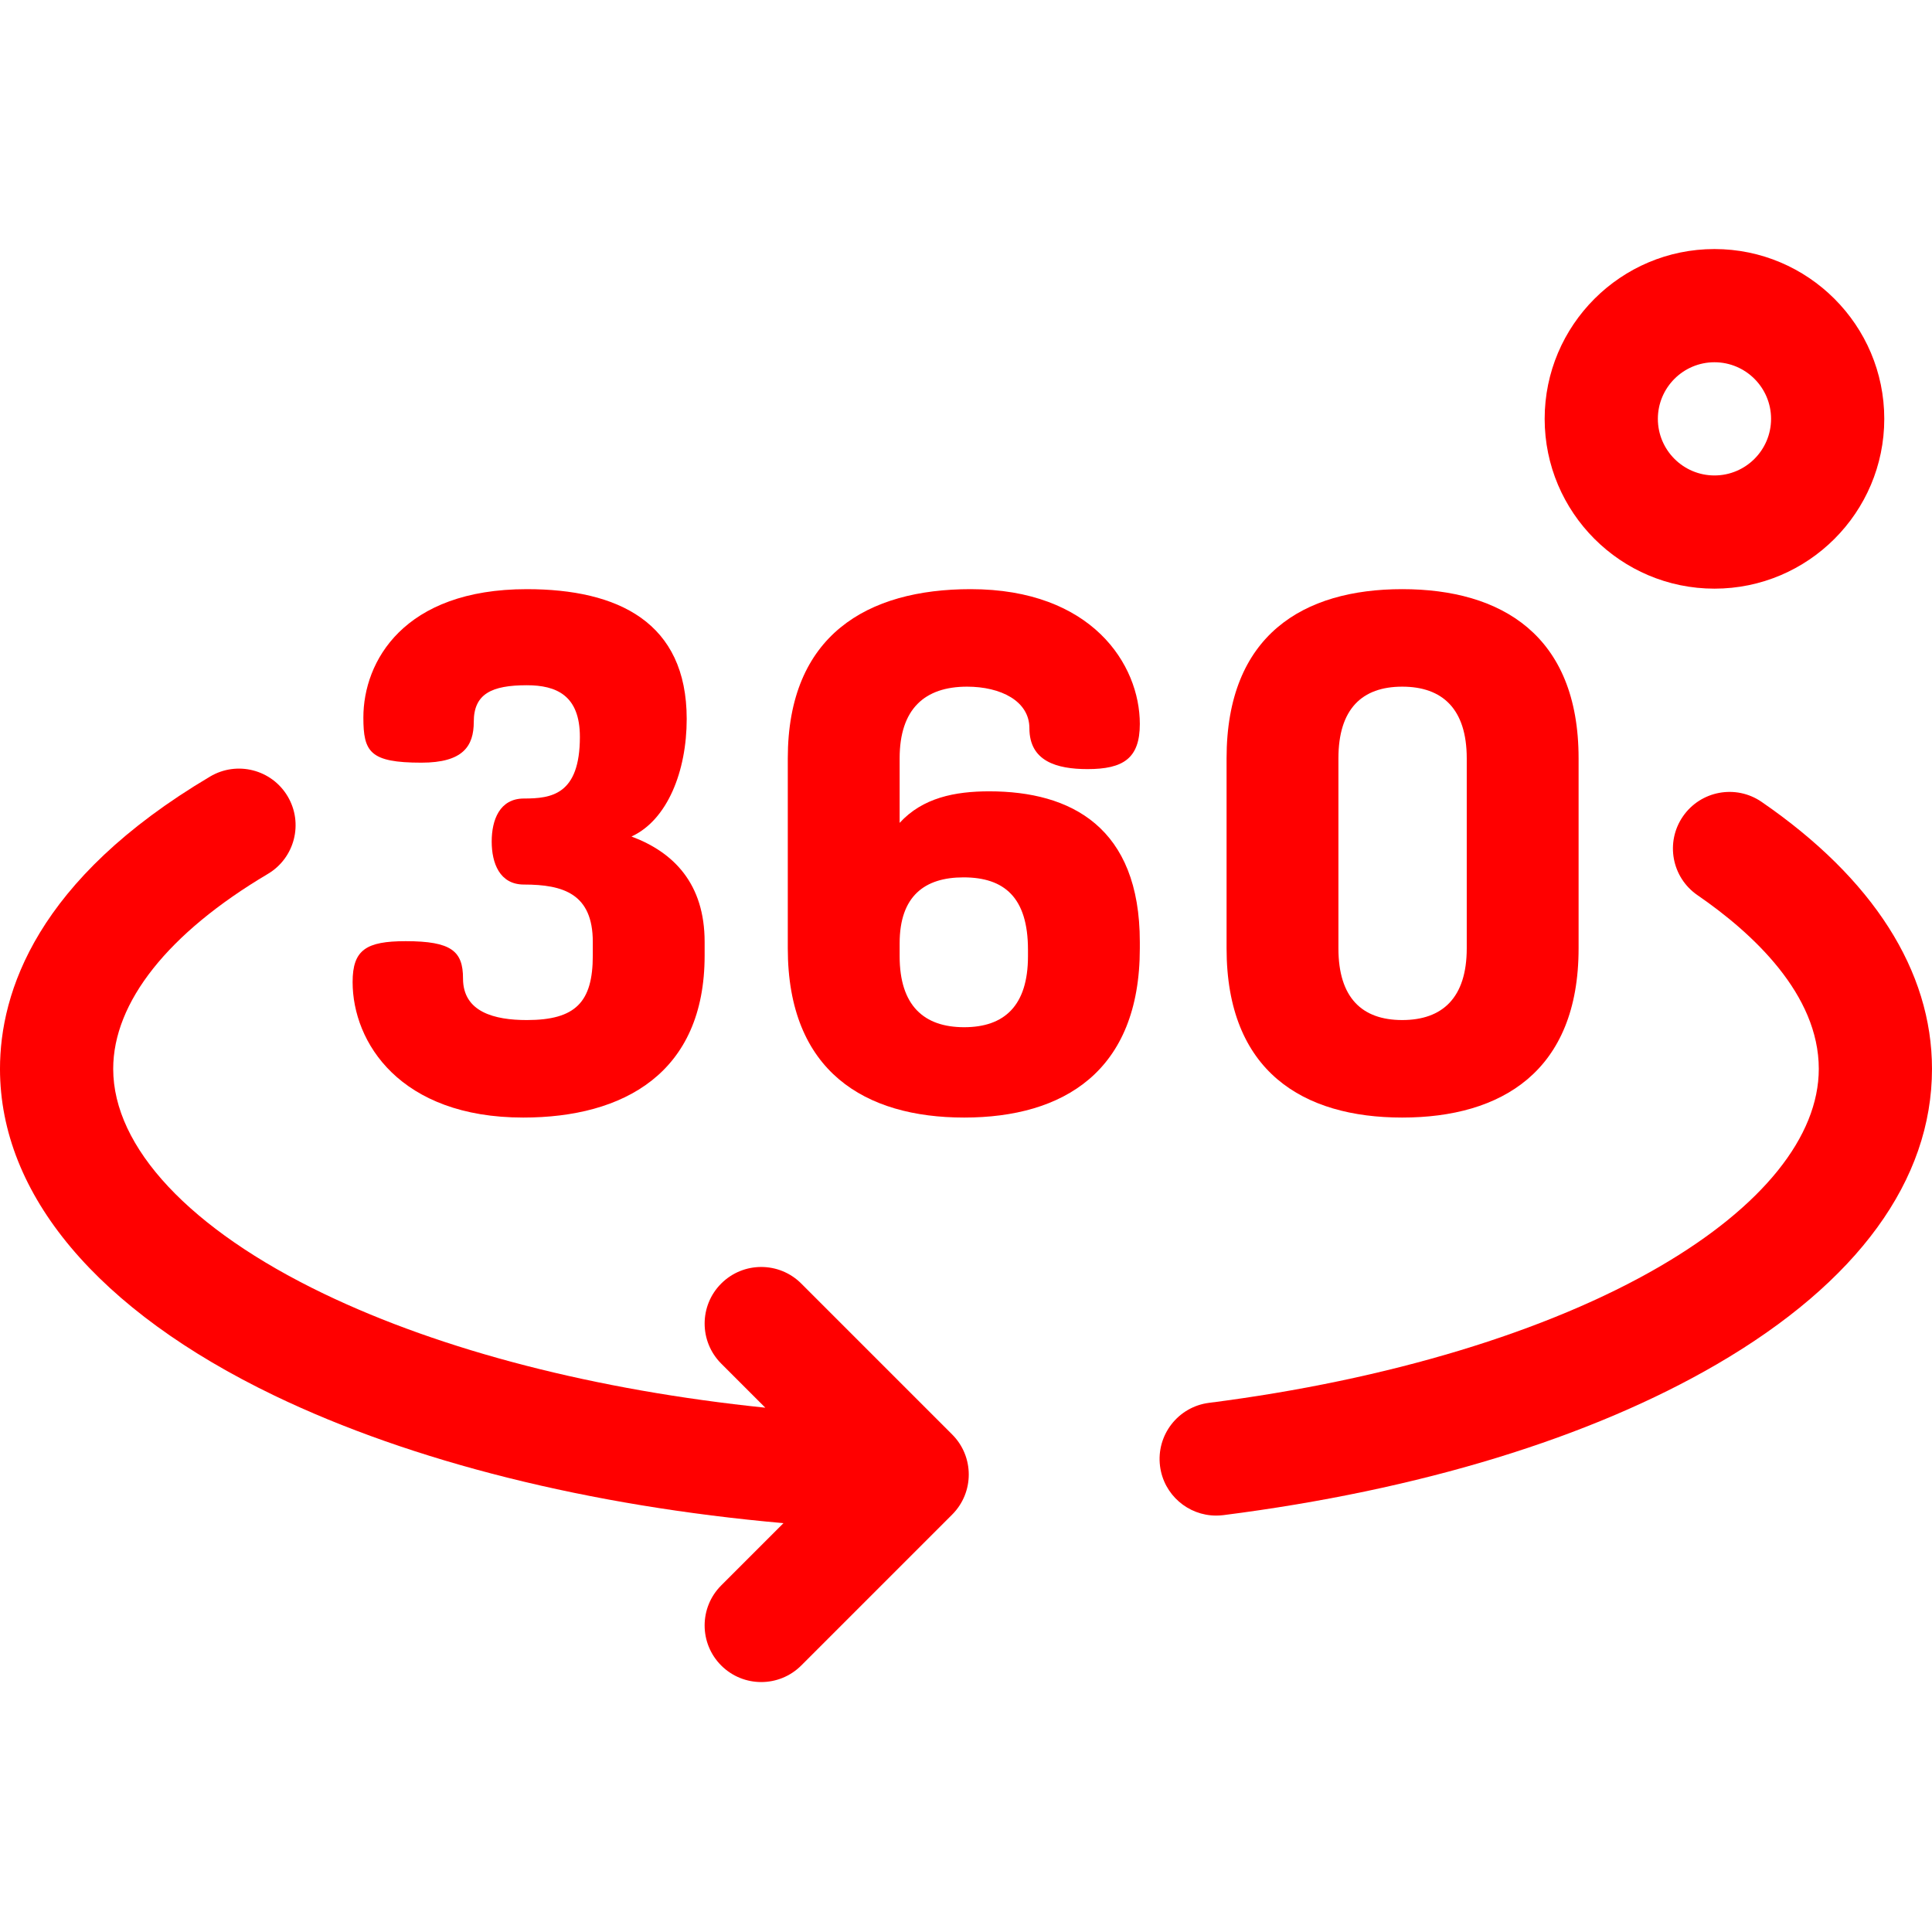
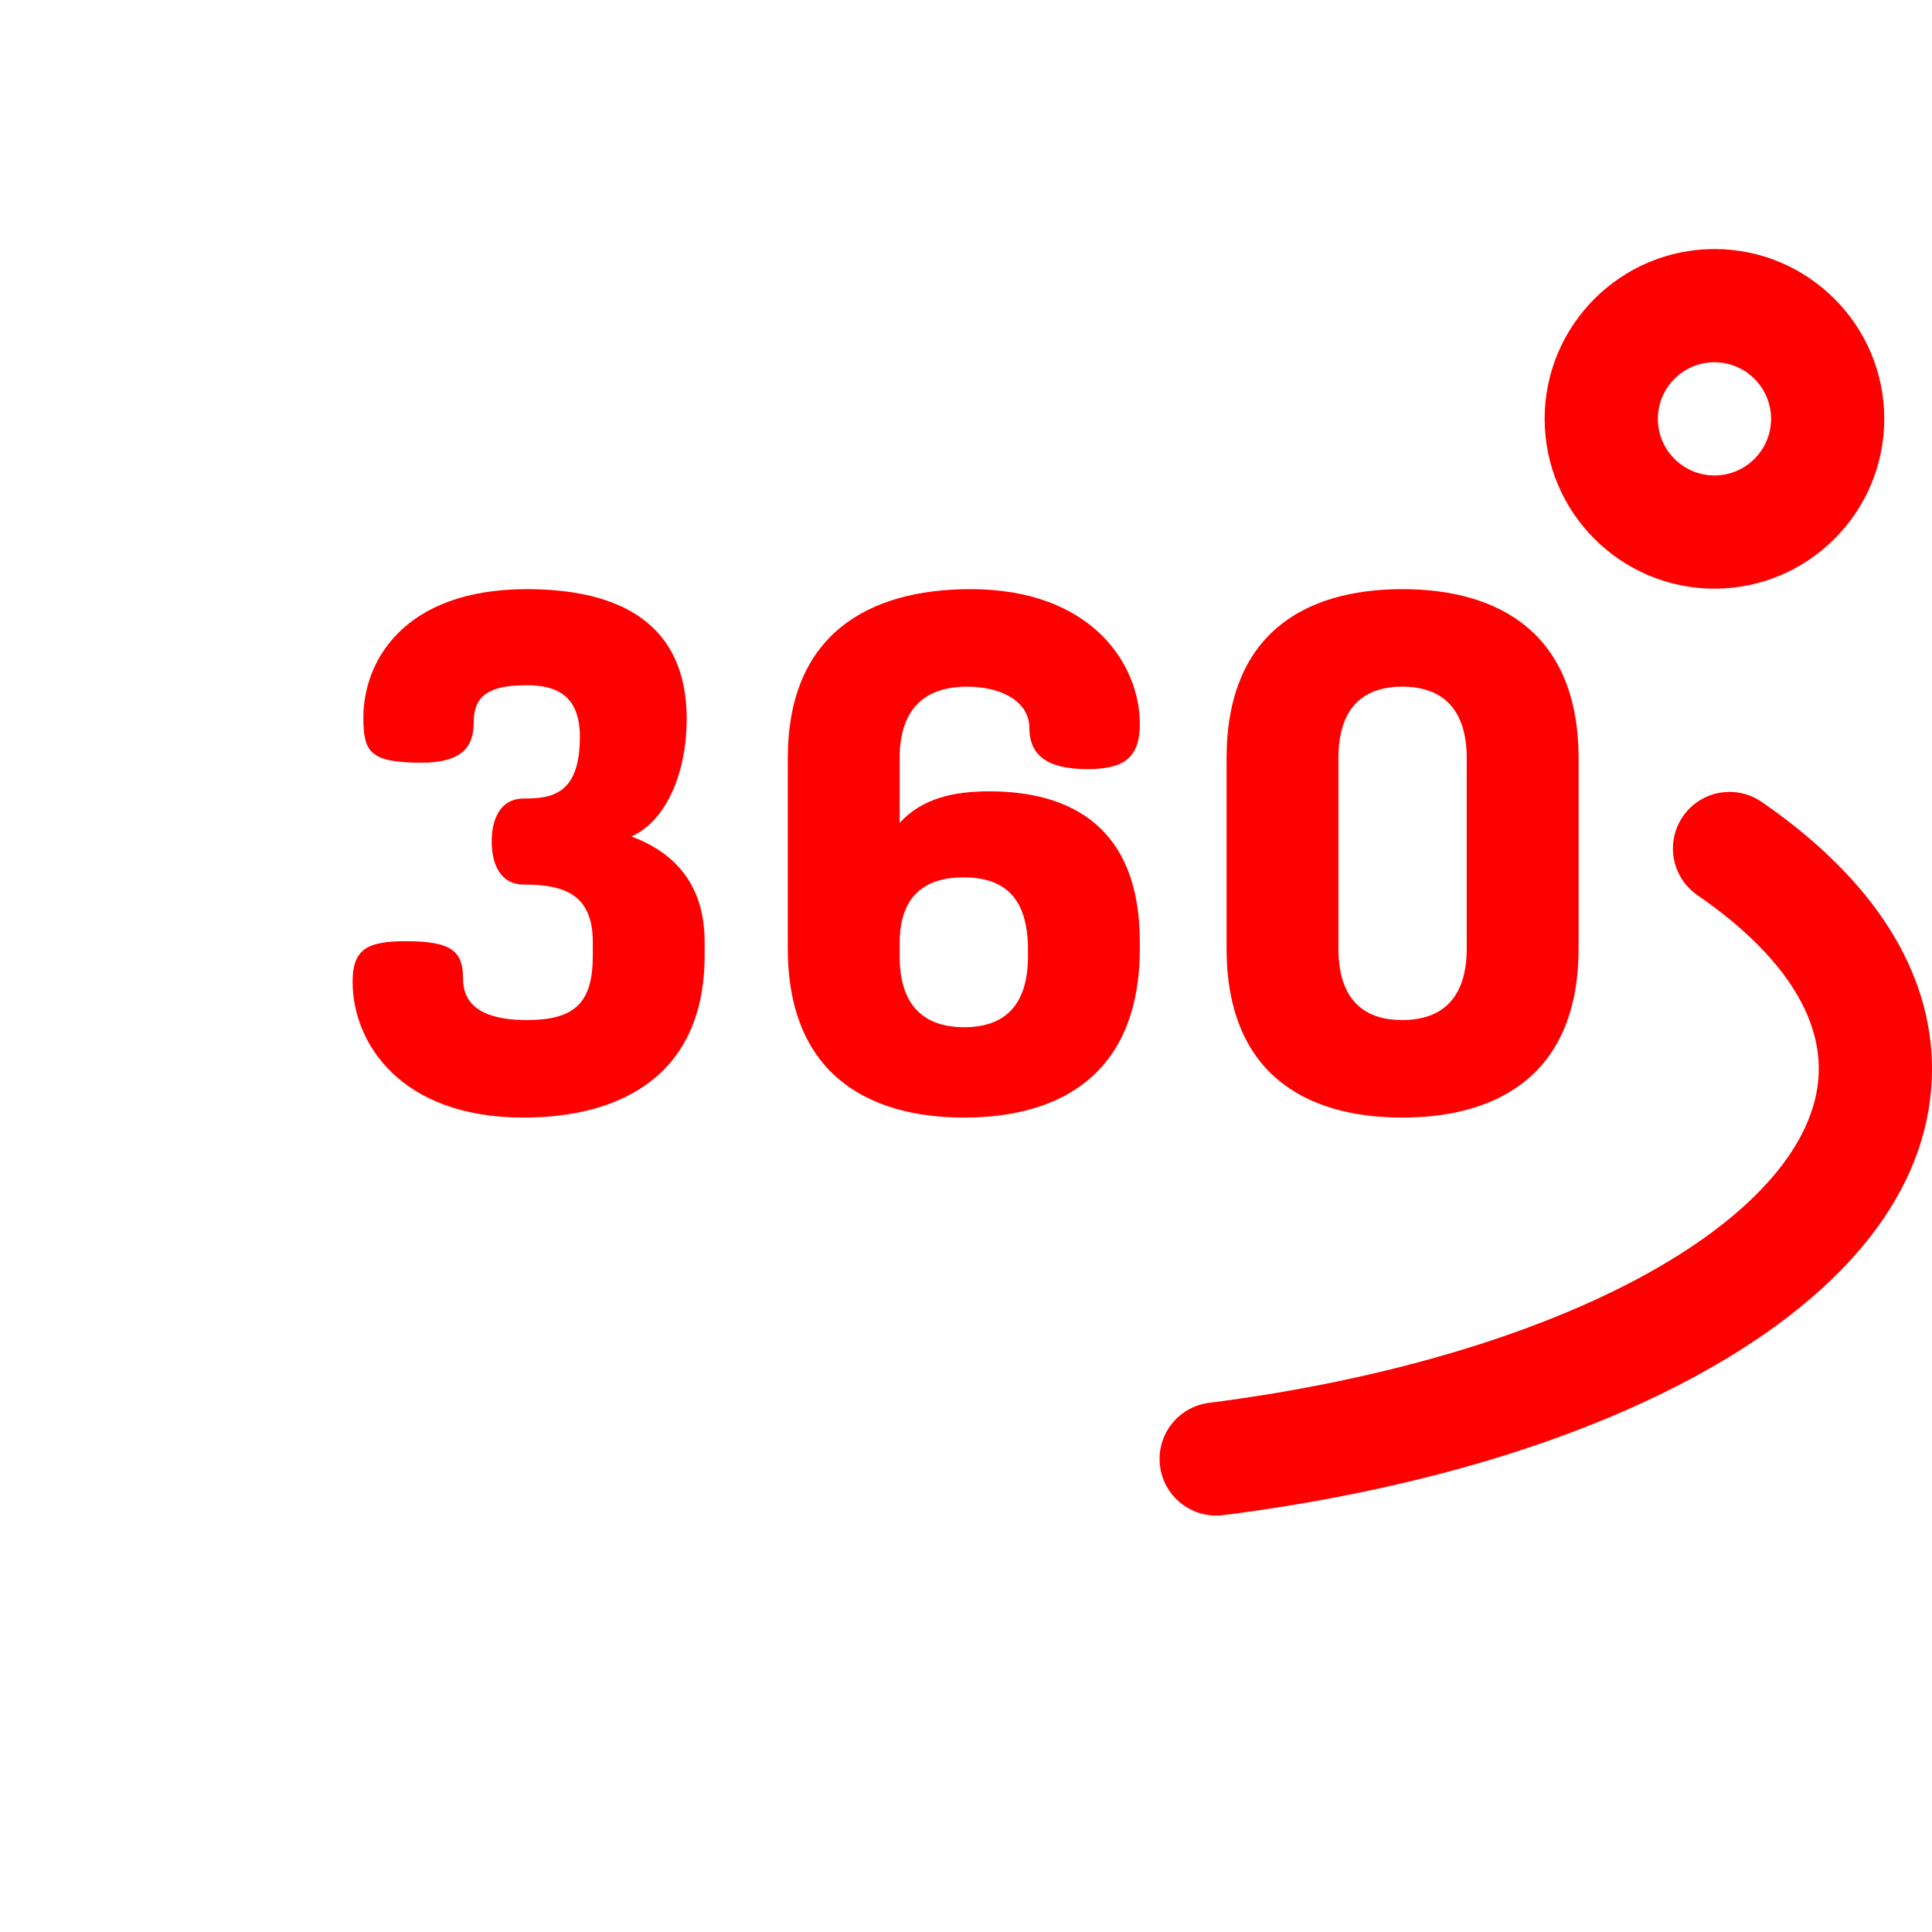
<svg xmlns="http://www.w3.org/2000/svg" height="512pt" viewBox="0 -66 512.001 512" width="512pt" style="fill: #ff0000;">
  <path d="m322.285 335.645c-7.441 0-13.898-5.531-14.863-13.105-1.043-8.219 4.77-15.727 12.984-16.773 47.398-6.039 89.844-18.883 119.516-36.172 27.137-15.809 42.078-34.395 42.078-52.332 0-19.77-17.484-35.945-32.156-46.039-6.824-4.695-8.551-14.031-3.855-20.859 4.695-6.824 14.035-8.551 20.859-3.855 29.539 20.32 45.152 44.785 45.152 70.758 0 29.477-19.699 56.535-56.973 78.25-33.551 19.547-78.789 33.383-130.828 40.012-.645.078-1.285.117-1.914.117zm0 0" />
-   <path d="m252.344 314.156-40-40c-5.859-5.859-15.355-5.859-21.215 0-5.855 5.855-5.855 15.355 0 21.211l11.688 11.688c-44.812-4.629-85.523-15.062-117.047-30.223-35.441-17.043-55.77-38.758-55.77-59.57 0-17.652 14.555-36 40.98-51.664 7.129-4.223 9.48-13.426 5.258-20.551-4.227-7.129-13.43-9.48-20.555-5.258-46.023 27.281-55.684 57.188-55.684 77.473 0 33.281 25.844 64.039 72.77 86.609 36.422 17.512 83.535 29.242 134.863 33.781l-16.504 16.504c-5.855 5.855-5.855 15.355 0 21.215 2.93 2.926 6.77 4.391 10.609 4.391 3.836 0 7.676-1.465 10.605-4.391l40-40c5.855-5.859 5.855-15.359 0-21.215zm0 0" />
  <path d="m157.098 187.223v-3.609c0-12.73-7.793-15.199-18.242-15.199-6.461 0-8.551-5.699-8.551-11.398 0-5.703 2.09-11.402 8.551-11.402 7.219 0 14.82-.949 14.82-16.34 0-11.02-6.27-13.68-14.062-13.68-9.309 0-14.059 2.281-14.059 9.691 0 6.457-2.852 10.828-13.871 10.828-13.68 0-15.387-2.852-15.387-11.973 0-14.816 10.637-34.008 43.316-34.008 24.133 0 42.371 8.738 42.371 34.391 0 13.867-5.129 26.789-14.629 31.16 11.211 4.18 19.379 12.539 19.379 27.93v3.609c0 31.16-21.469 42.941-48.07 42.941-32.68 0-45.219-19.949-45.219-35.91 0-8.551 3.609-10.832 14.059-10.832 12.16 0 15.199 2.66 15.199 9.883 0 8.93 8.363 11.02 16.91 11.02 12.922 0 17.484-4.75 17.484-17.102zm0 0" />
  <path d="m302.066 183.613v1.711c0 32.68-20.332 44.84-46.551 44.84s-46.742-12.16-46.742-44.84v-50.352c0-32.68 21.09-44.84 48.453-44.84 32.109 0 44.84 19.949 44.84 35.719 0 9.121-4.371 11.969-13.871 11.969-8.168 0-15.391-2.09-15.391-10.828 0-7.219-7.598-11.02-16.527-11.02-11.211 0-17.863 5.891-17.863 19v17.098c6.082-6.648 14.633-8.359 23.754-8.359 21.656 0 39.898 9.5 39.898 39.902zm-63.652 3.801c0 13.109 6.461 18.809 17.102 18.809s16.91-5.699 16.91-18.809v-1.711c0-13.871-6.27-19.191-17.102-19.191-10.258 0-16.91 4.941-16.91 17.48zm0 0" />
  <path d="m325.055 185.324v-50.352c0-32.68 20.328-44.84 46.551-44.84 26.219 0 46.738 12.16 46.738 44.84v50.352c0 32.68-20.52 44.84-46.738 44.84-26.223 0-46.551-12.16-46.551-44.84zm63.648-50.352c0-13.109-6.457-19-17.098-19s-16.91 5.891-16.91 19v50.352c0 13.109 6.27 19 16.91 19s17.098-5.891 17.098-19zm0 0" />
  <path d="m454.352 90c-24.816 0-45-20.188-45-45s20.184-45 45-45c24.812 0 45 20.188 45 45s-20.188 45-45 45zm0-60c-8.273 0-15 6.73-15 15 0 8.273 6.727 15 15 15 8.27 0 15-6.727 15-15 0-8.27-6.73-15-15-15zm0 0" />
</svg>